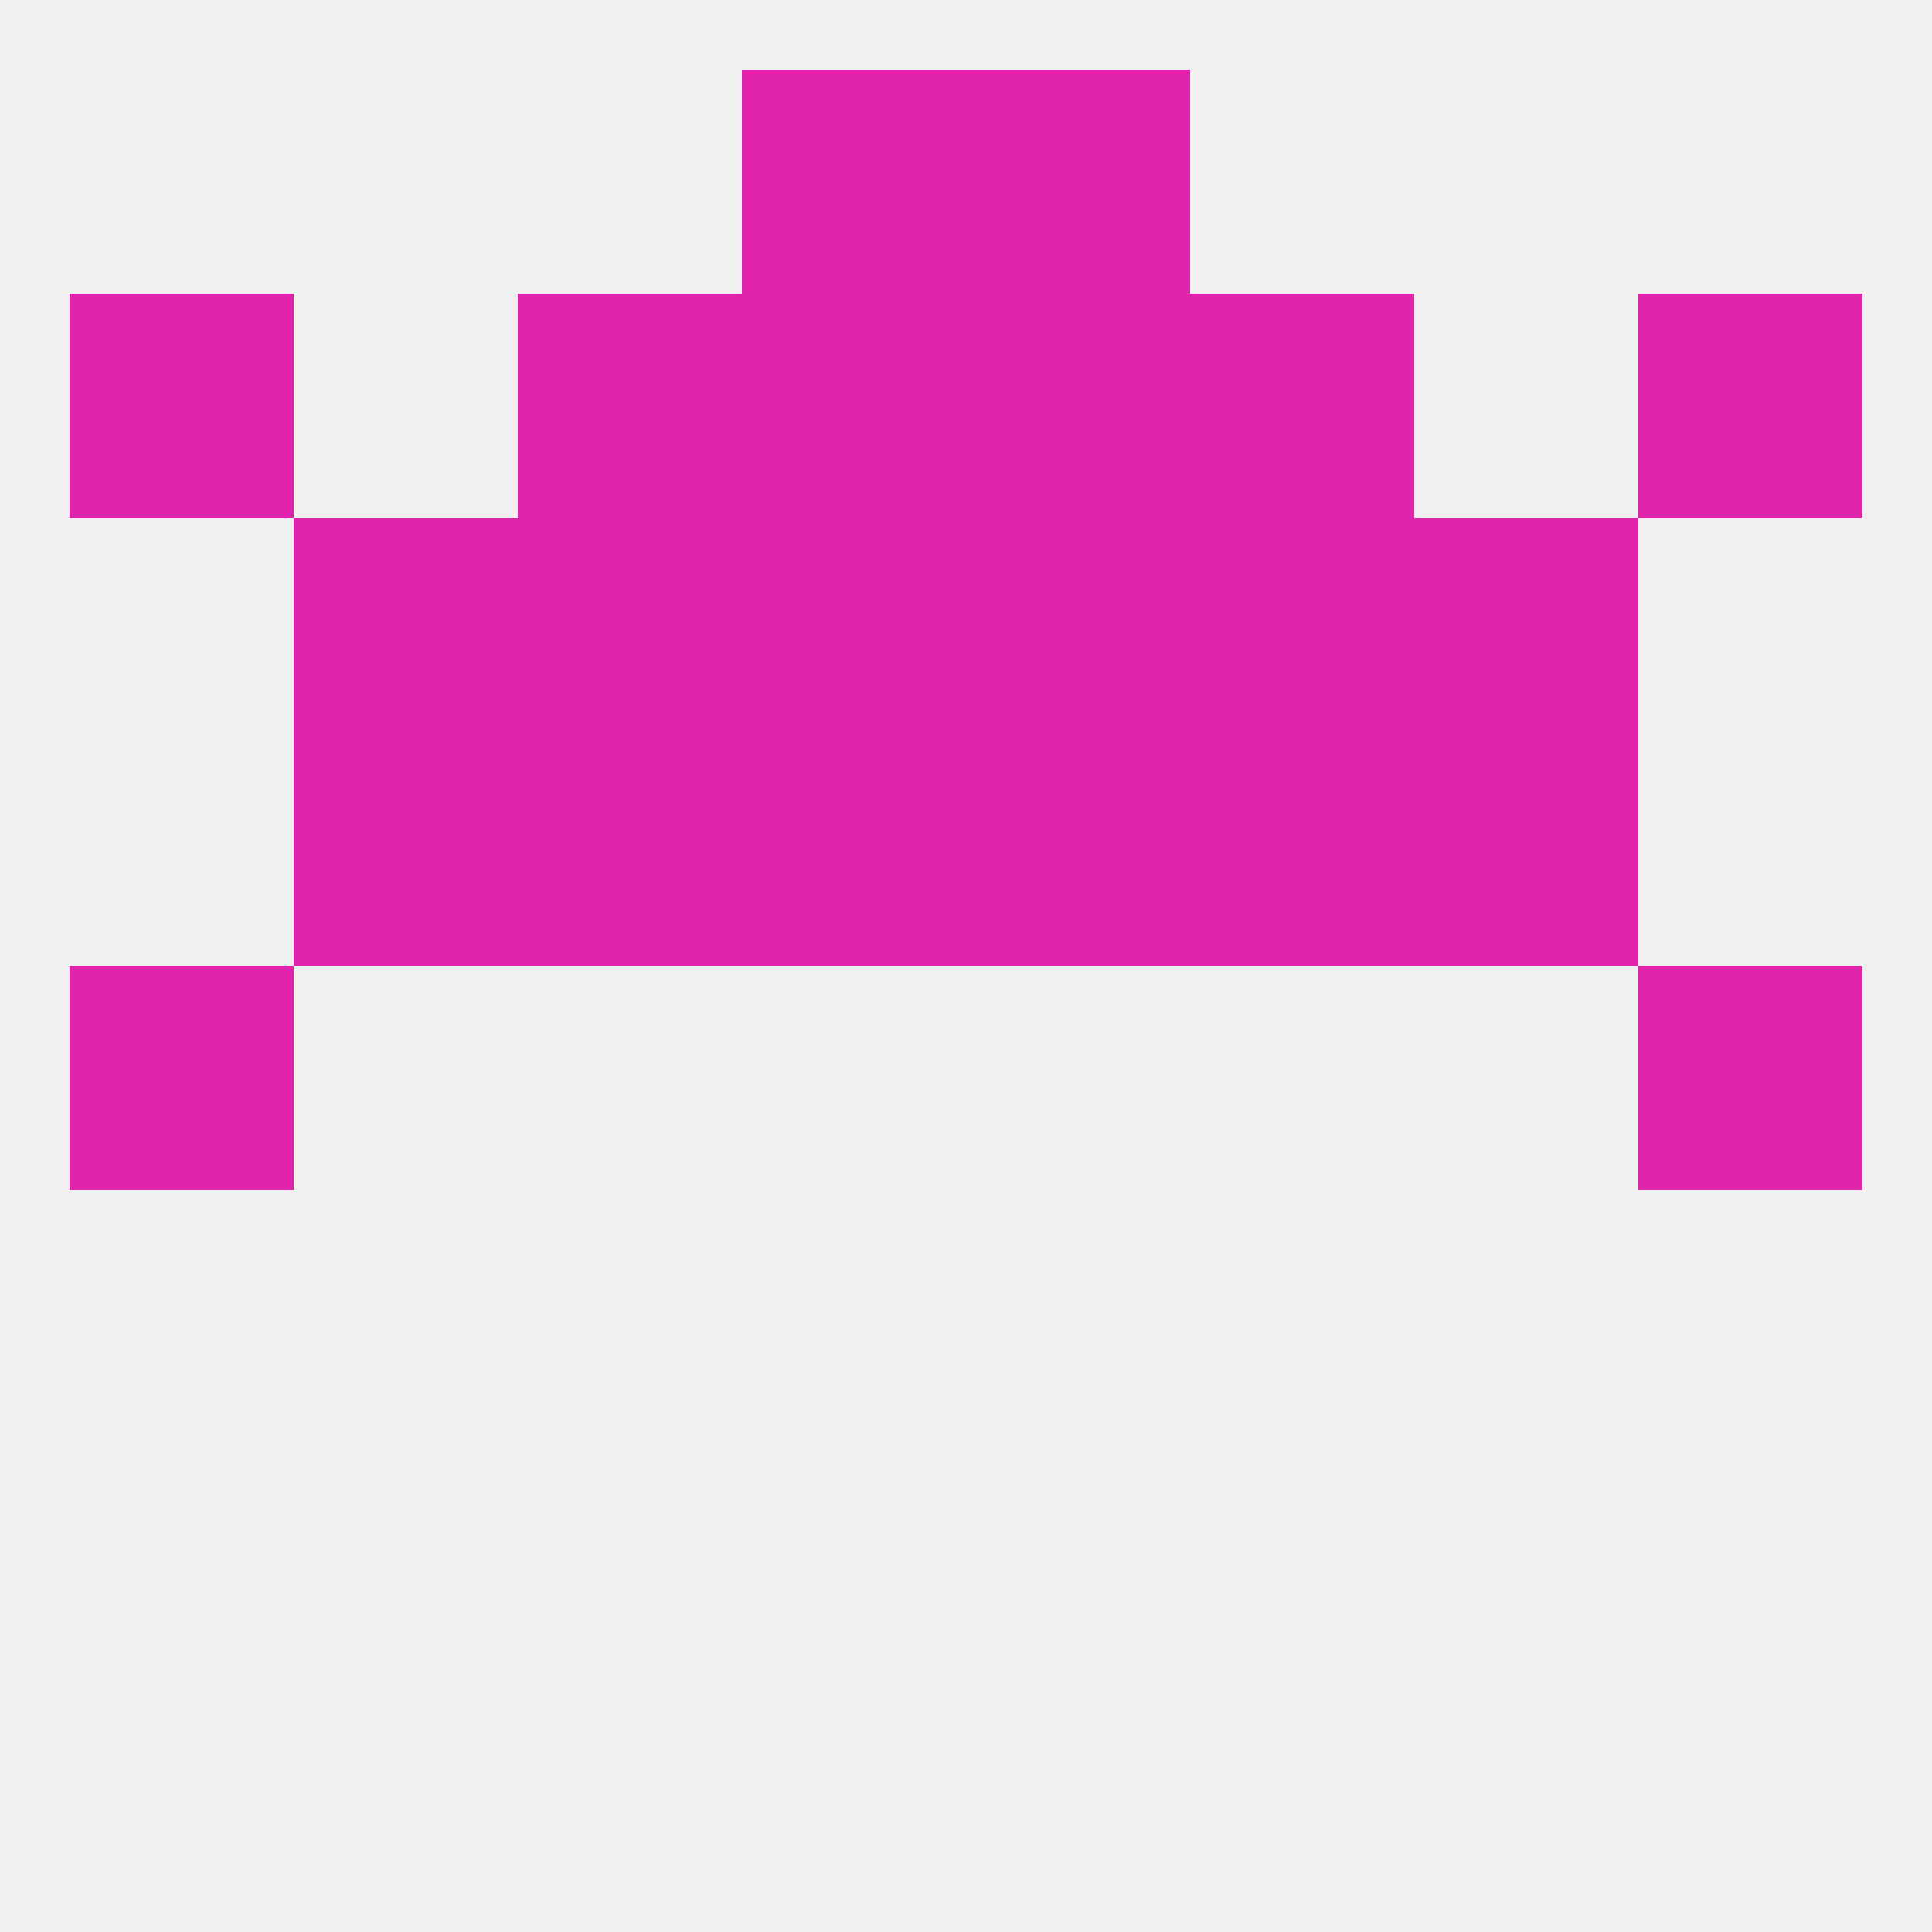
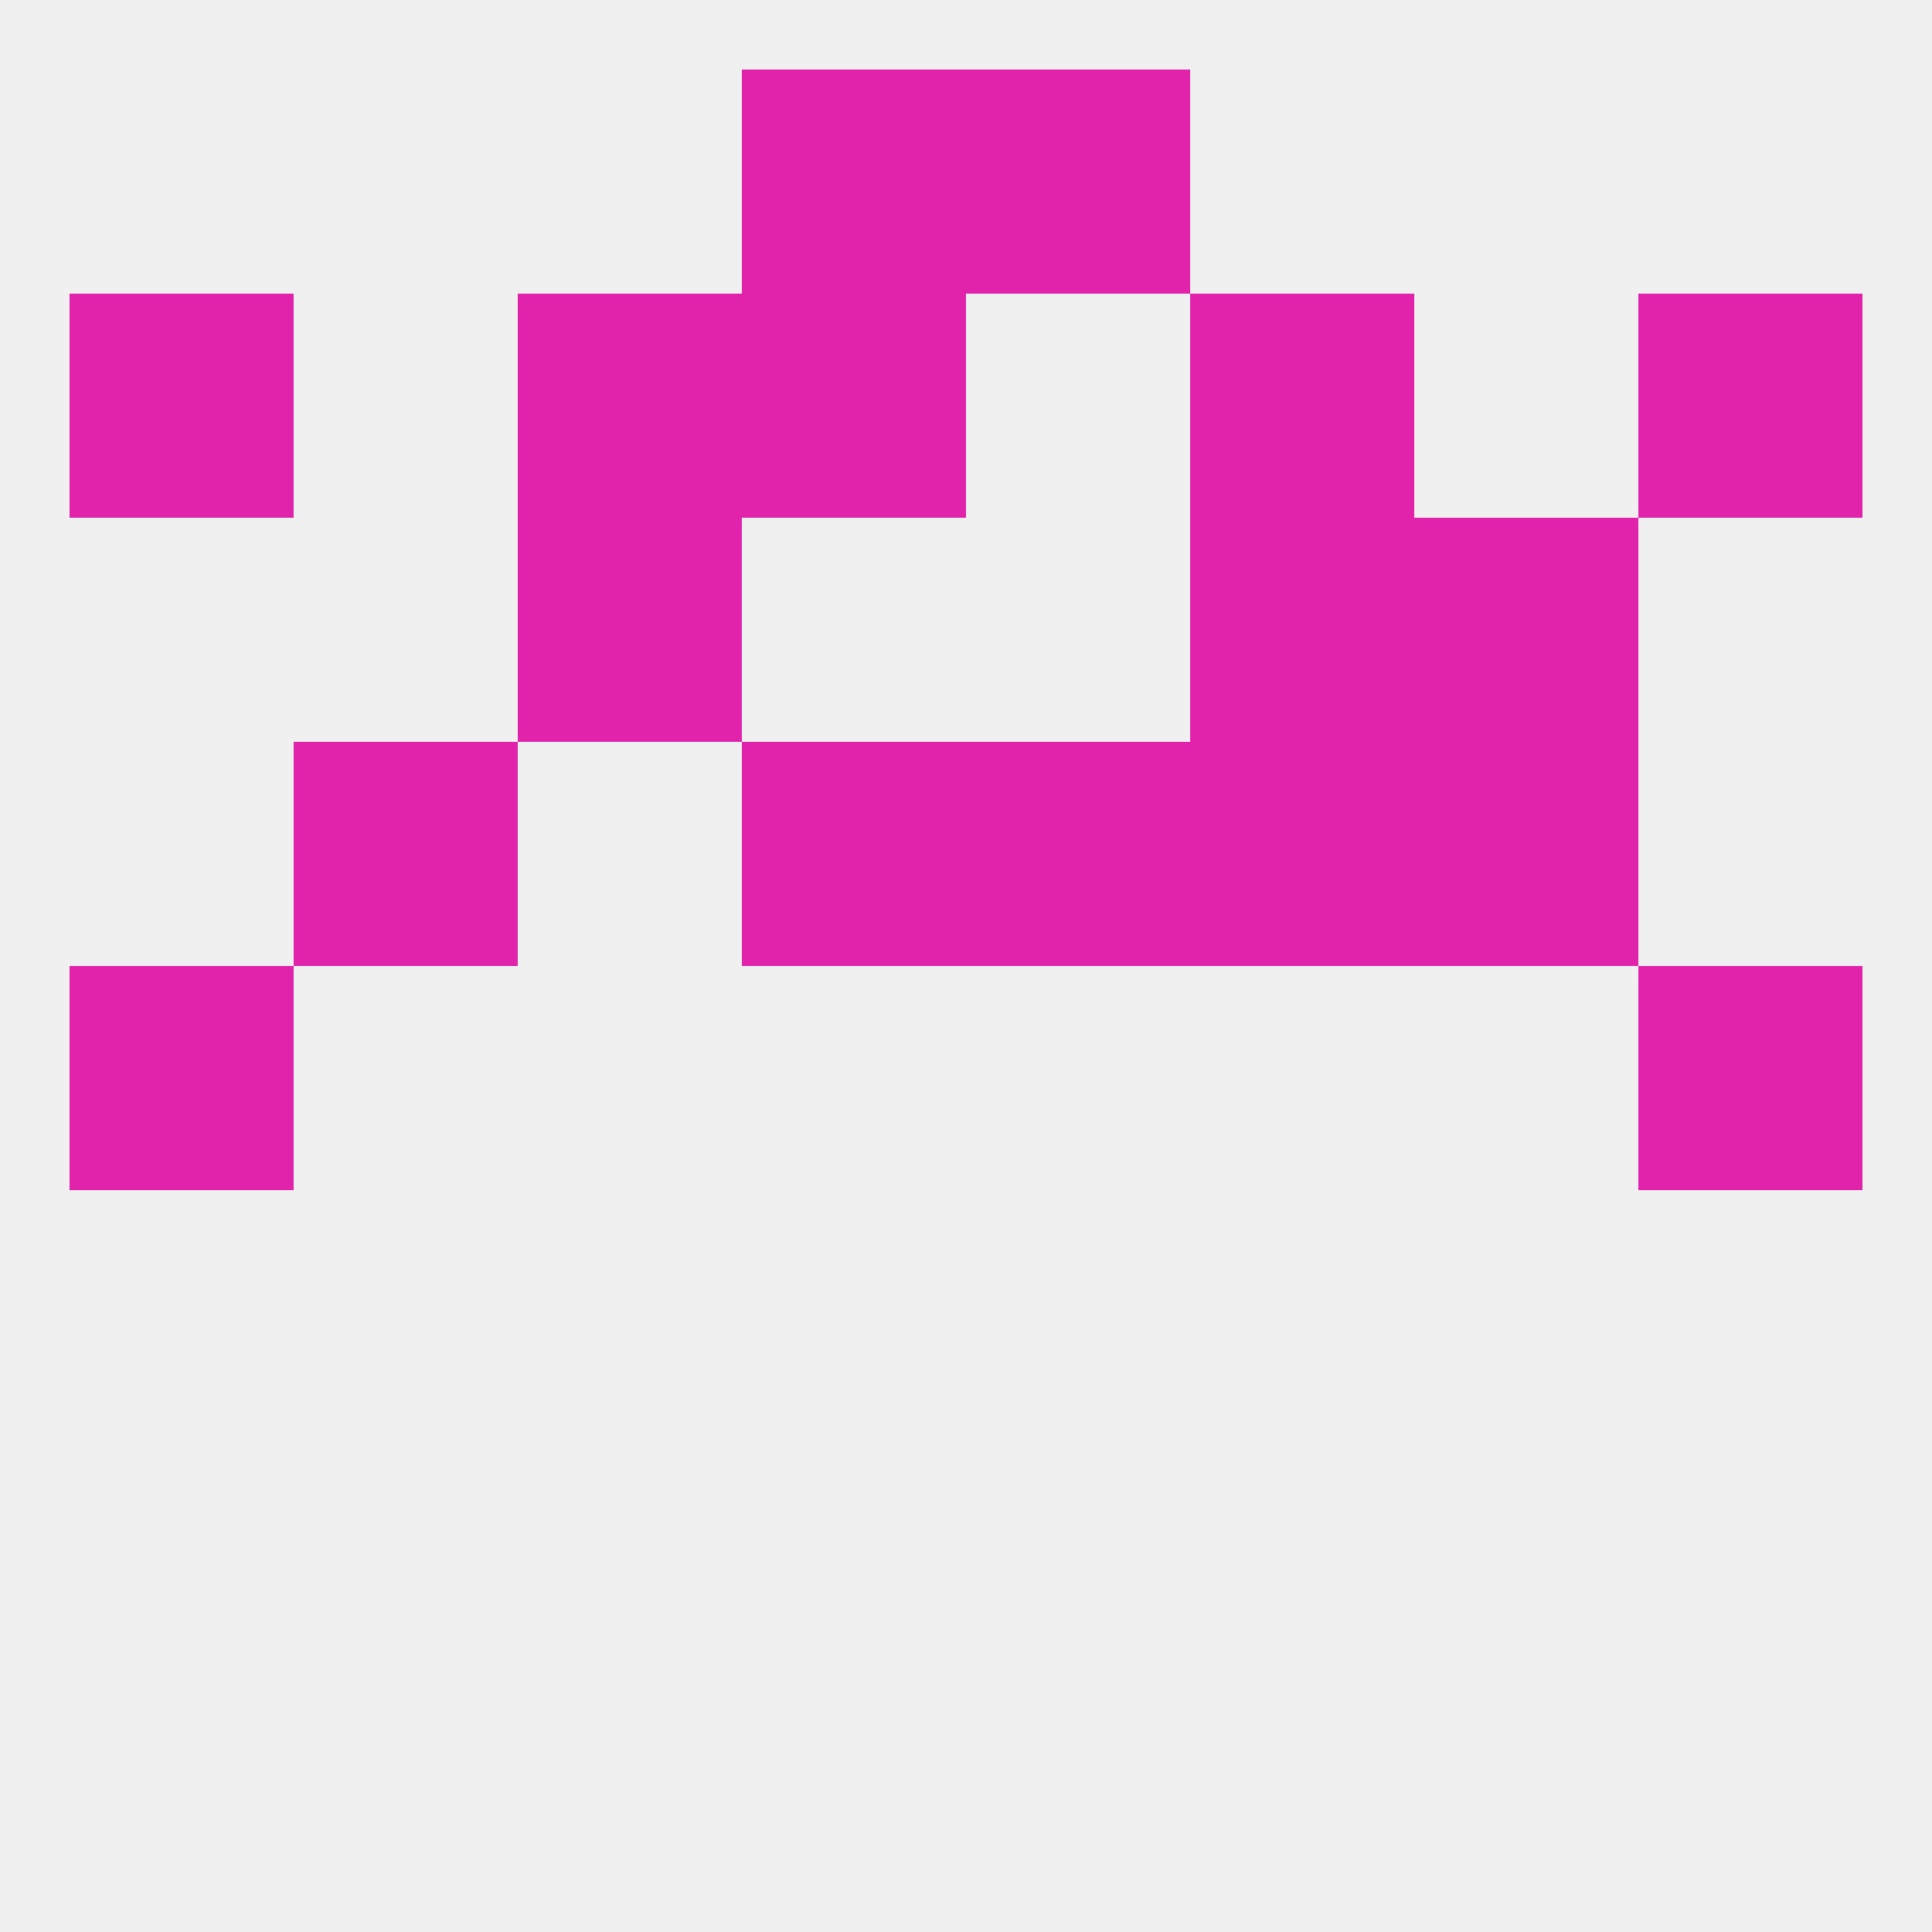
<svg xmlns="http://www.w3.org/2000/svg" version="1.1" baseprofile="full" width="250" height="250" viewBox="0 0 250 250">
  <rect width="100%" height="100%" fill="rgba(240,240,240,255)" />
  <rect x="96" y="38" width="29" height="29" fill="rgba(225,35,171,255)" />
-   <rect x="125" y="38" width="29" height="29" fill="rgba(225,35,171,255)" />
  <rect x="67" y="38" width="29" height="29" fill="rgba(225,35,171,255)" />
  <rect x="154" y="38" width="29" height="29" fill="rgba(225,35,171,255)" />
  <rect x="9" y="38" width="29" height="29" fill="rgba(225,35,171,255)" />
  <rect x="212" y="38" width="29" height="29" fill="rgba(225,35,171,255)" />
  <rect x="96" y="9" width="29" height="29" fill="rgba(225,35,171,255)" />
  <rect x="125" y="9" width="29" height="29" fill="rgba(225,35,171,255)" />
  <rect x="9" y="125" width="29" height="29" fill="rgba(225,35,171,255)" />
  <rect x="212" y="125" width="29" height="29" fill="rgba(225,35,171,255)" />
-   <rect x="67" y="96" width="29" height="29" fill="rgba(225,35,171,255)" />
  <rect x="154" y="96" width="29" height="29" fill="rgba(225,35,171,255)" />
  <rect x="96" y="96" width="29" height="29" fill="rgba(225,35,171,255)" />
  <rect x="125" y="96" width="29" height="29" fill="rgba(225,35,171,255)" />
  <rect x="38" y="96" width="29" height="29" fill="rgba(225,35,171,255)" />
  <rect x="183" y="96" width="29" height="29" fill="rgba(225,35,171,255)" />
-   <rect x="38" y="67" width="29" height="29" fill="rgba(225,35,171,255)" />
  <rect x="183" y="67" width="29" height="29" fill="rgba(225,35,171,255)" />
-   <rect x="96" y="67" width="29" height="29" fill="rgba(225,35,171,255)" />
-   <rect x="125" y="67" width="29" height="29" fill="rgba(225,35,171,255)" />
  <rect x="67" y="67" width="29" height="29" fill="rgba(225,35,171,255)" />
  <rect x="154" y="67" width="29" height="29" fill="rgba(225,35,171,255)" />
</svg>